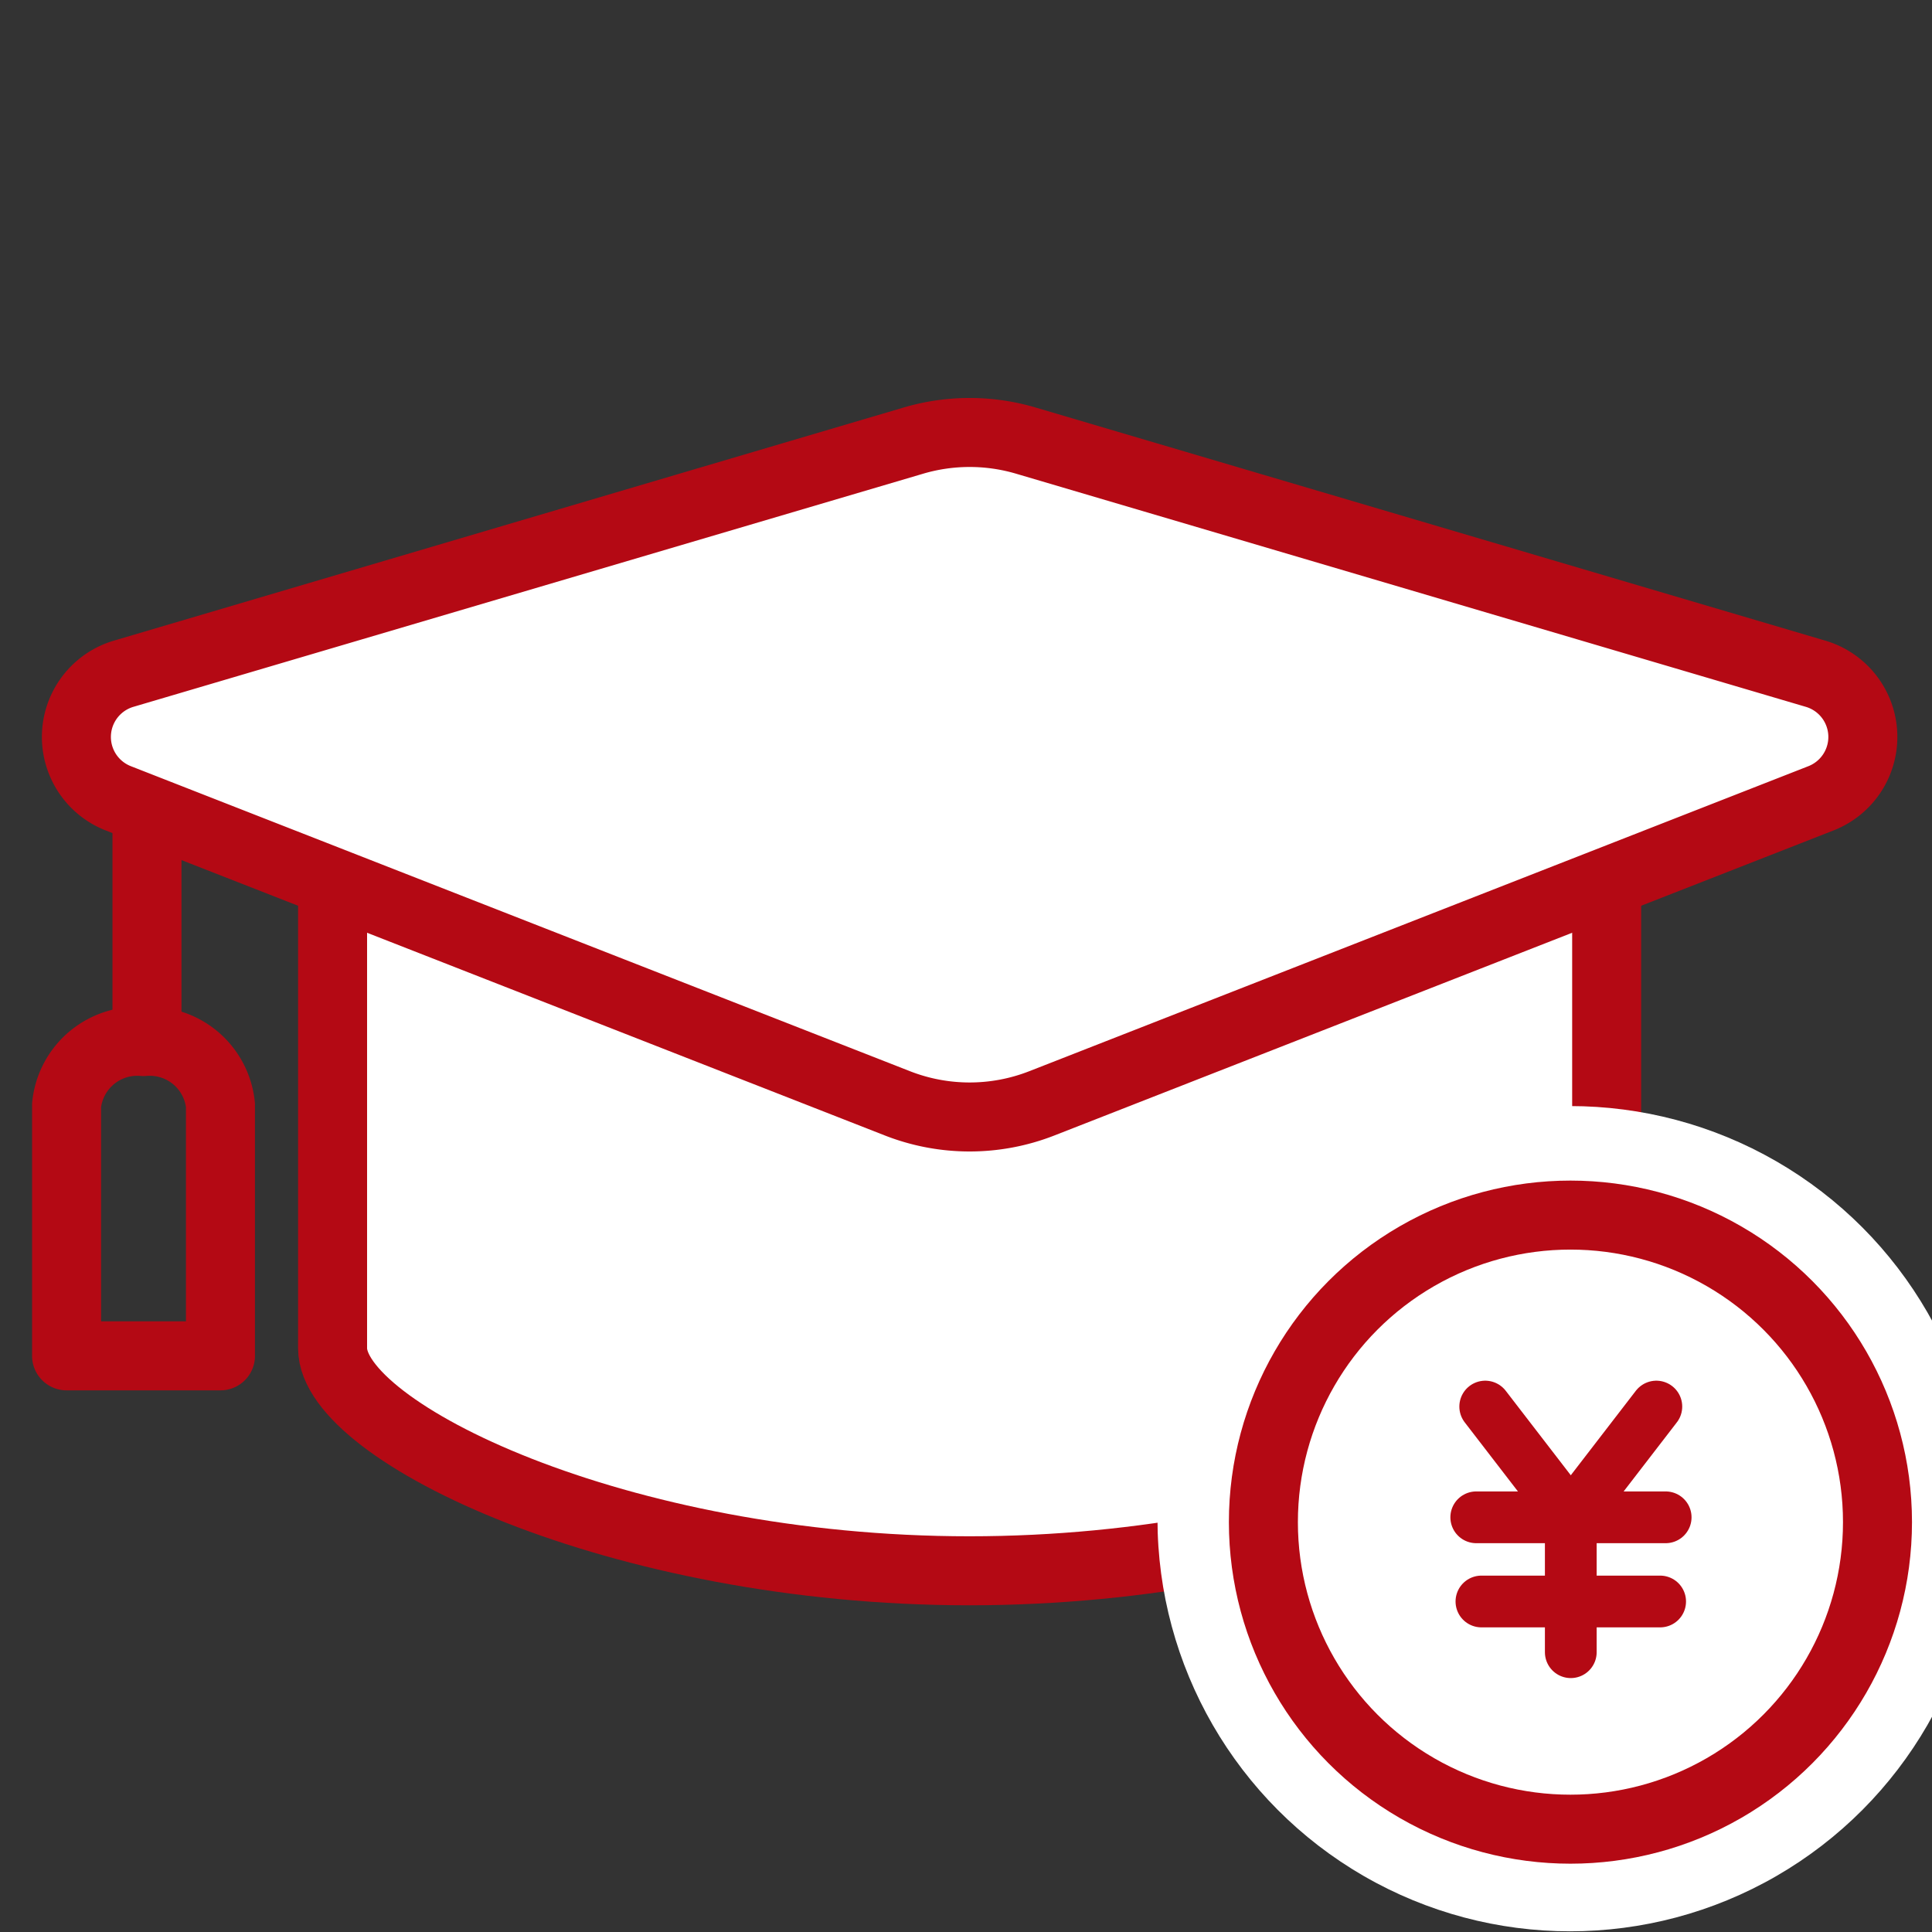
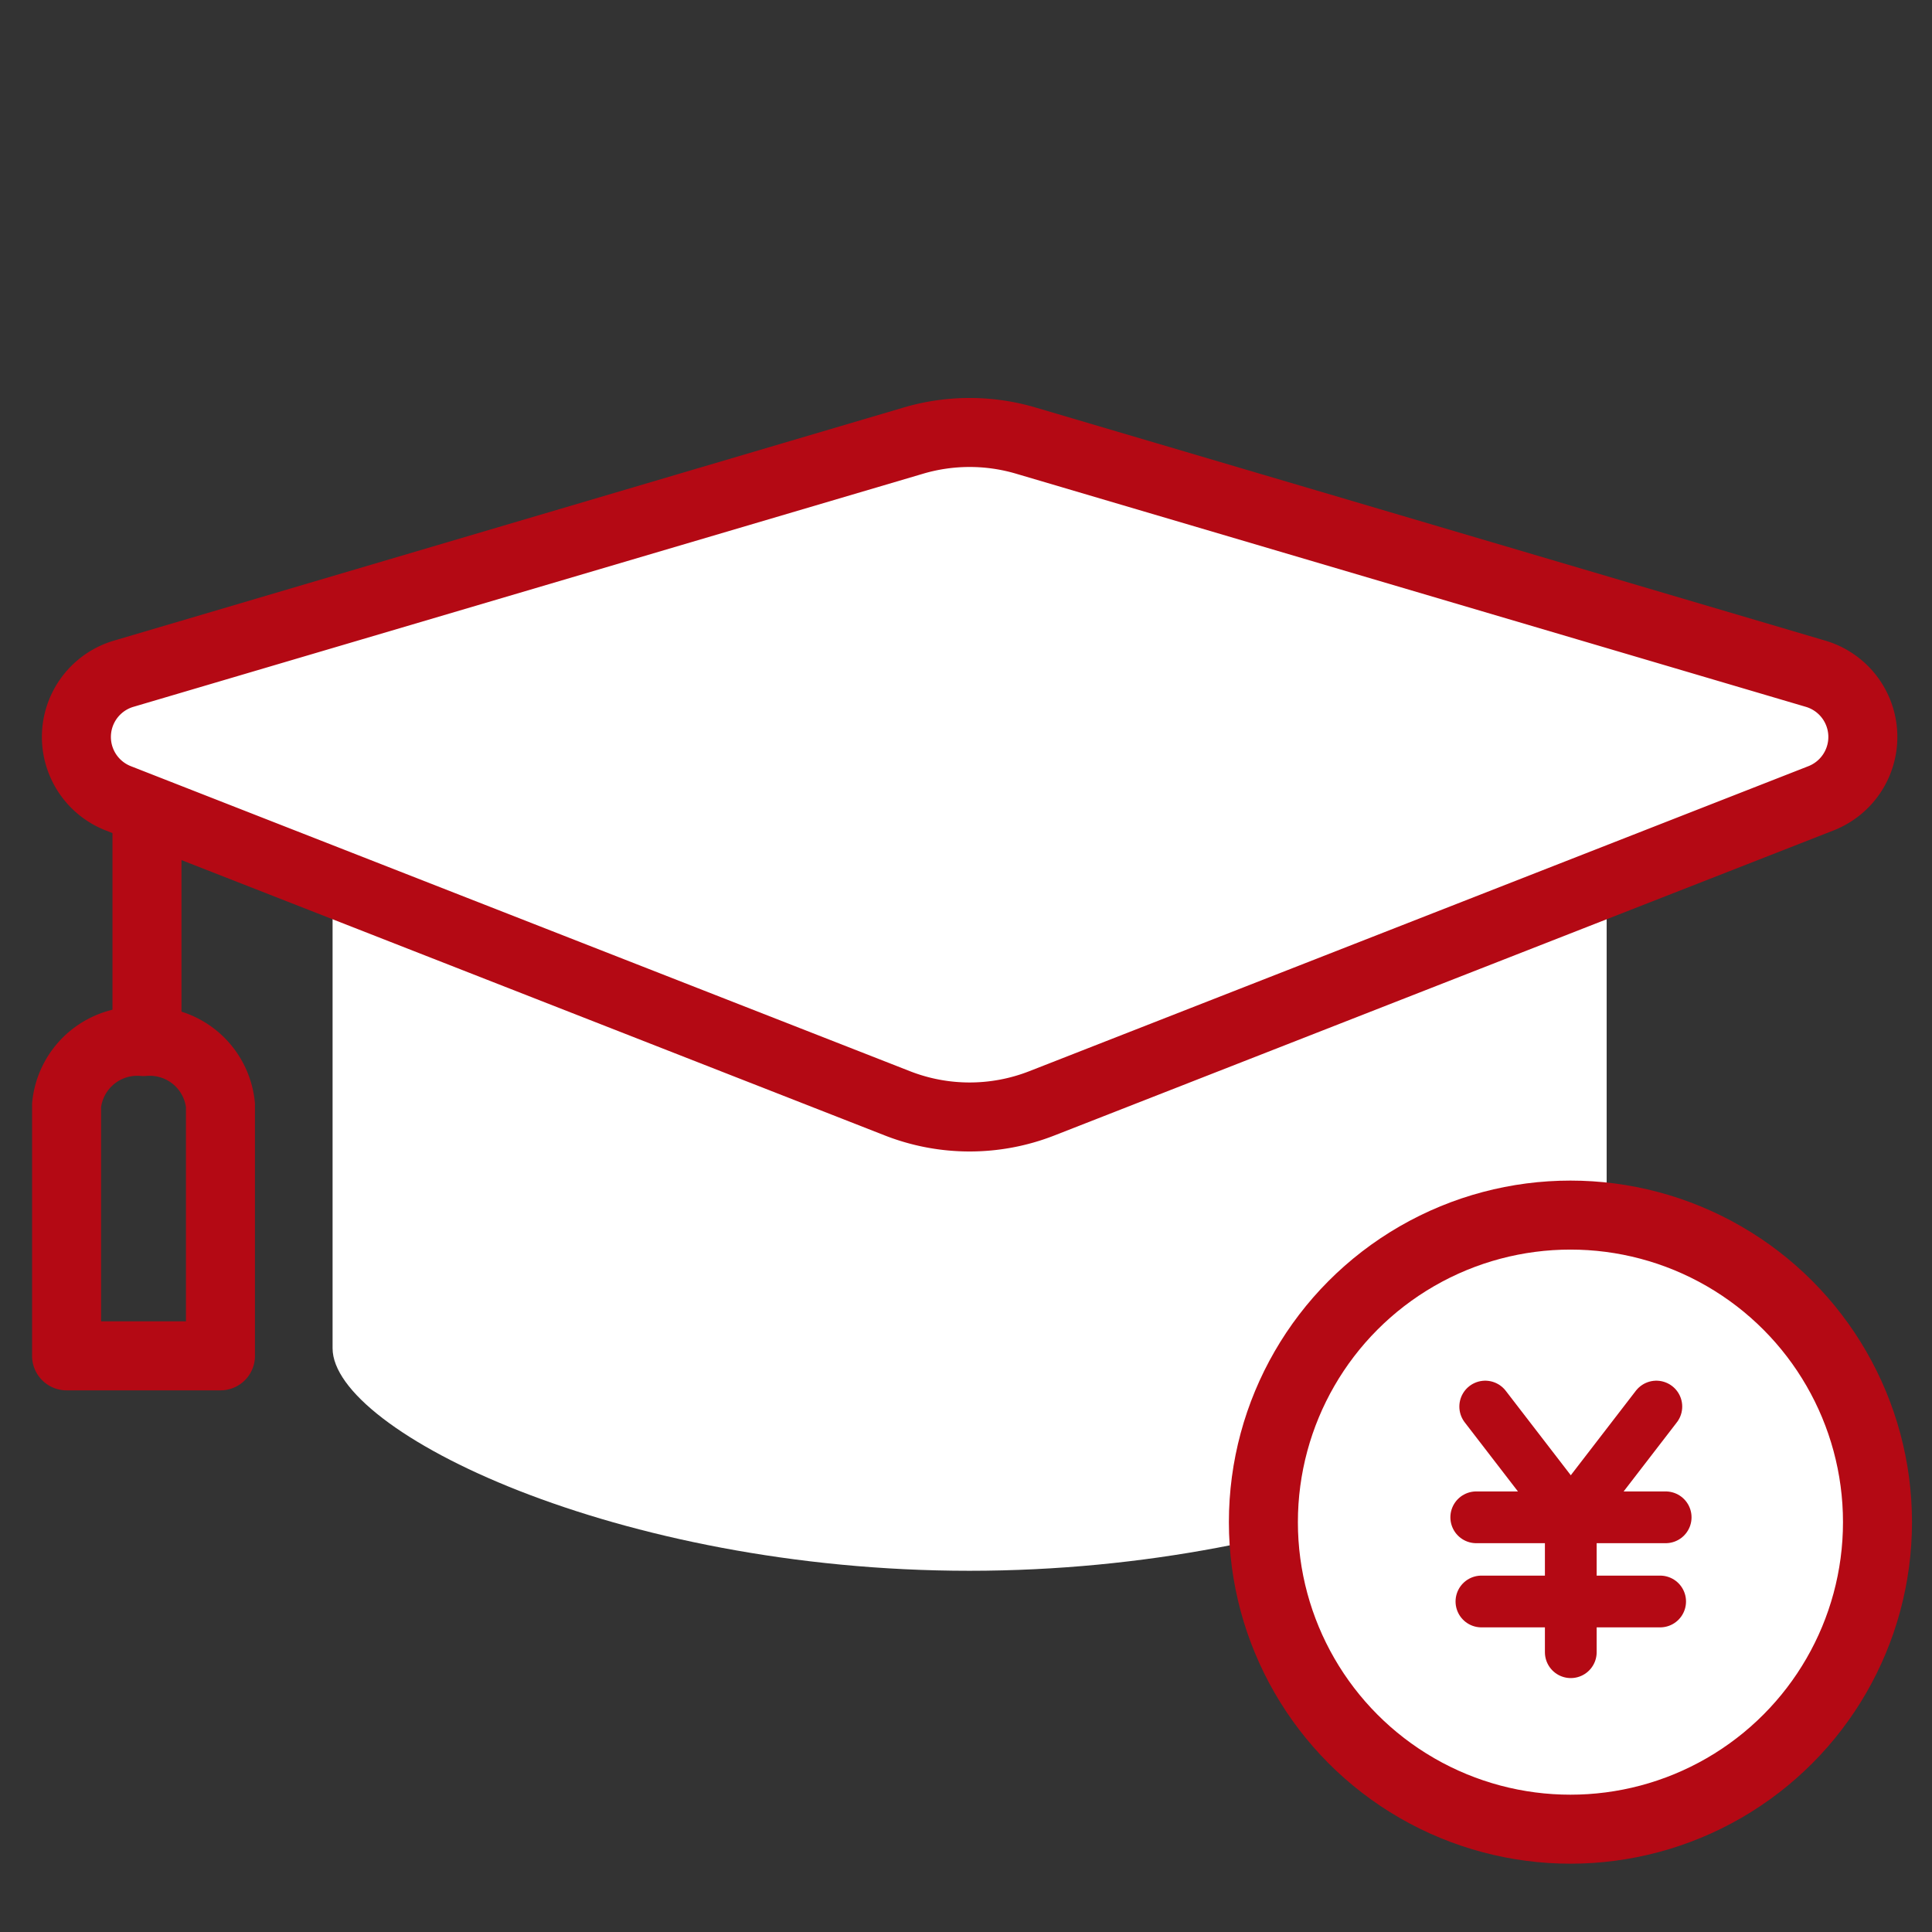
<svg xmlns="http://www.w3.org/2000/svg" width="56" height="56" viewBox="0 0 56 56">
  <rect x="0" y="0" width="56" height="56" fill="#333333" stroke="none" />
  <path fill="none" d="M0 0h56v56H0z" />
  <path fill="#fff" d="M9.64 22.53v16.55c0 2.42 8.27 6.45 18.46 6.45s18.47-4.03 18.47-6.45V22.53Z" />
-   <path fill="none" stroke="#b40914" stroke-linejoin="round" stroke-width="2" d="M9.64 22.53v16.55c0 2.42 8.27 6.45 18.46 6.45s18.47-4.03 18.47-6.45V22.53Z" />
  <path fill="#fff" d="M52.78 23.14 30.2 31.98a5.74 5.74 0 0 1-4.19 0L3.43 23.14a1.91 1.91 0 0 1 .15-3.61l22.9-6.76a5.75 5.75 0 0 1 3.25 0l22.9 6.76a1.91 1.91 0 0 1 .15 3.61" />
  <path fill="none" stroke="#b40914" stroke-linejoin="round" stroke-width="2" d="M52.78 23.14 30.2 31.98a5.74 5.74 0 0 1-4.19 0L3.43 23.14a1.91 1.91 0 0 1 .15-3.61l22.9-6.76a5.75 5.75 0 0 1 3.25 0l22.9 6.76a1.91 1.91 0 0 1 .15 3.61Z" />
  <path fill="#fff" d="M4.26 23.05v7.13" />
  <path fill="none" stroke="#b40914" stroke-linejoin="round" stroke-width="2" d="M4.26 23.05v7.13" />
  <path fill="none" stroke="#b40914" stroke-linejoin="round" stroke-width="2" d="M6.39 39.3H1.93v-7.27a2.06 2.06 0 0 1 2.23-1.84 2.06 2.06 0 0 1 2.23 1.84Z" />
  <g transform="translate(33.55 32.06)">
-     <circle cx="11.96" cy="11.96" r="11.96" fill="#fff" />
    <g stroke="#b40914" transform="translate(-31.45 -26.91)">
      <circle cx="8.9" cy="8.9" r="8.9" fill="#fff" stroke-width="2" transform="translate(34.52 30.07)" />
      <g fill="none" stroke-linecap="round" stroke-linejoin="round" stroke-width="1.5">
        <path d="M40.69 38.83h5.49" />
        <path d="M40.84 41.27h5.18" />
        <path d="m40.95 35.62 2.48 3.22v3.9" />
        <path d="m45.91 35.62-2.48 3.22" />
      </g>
    </g>
  </g>
</svg>